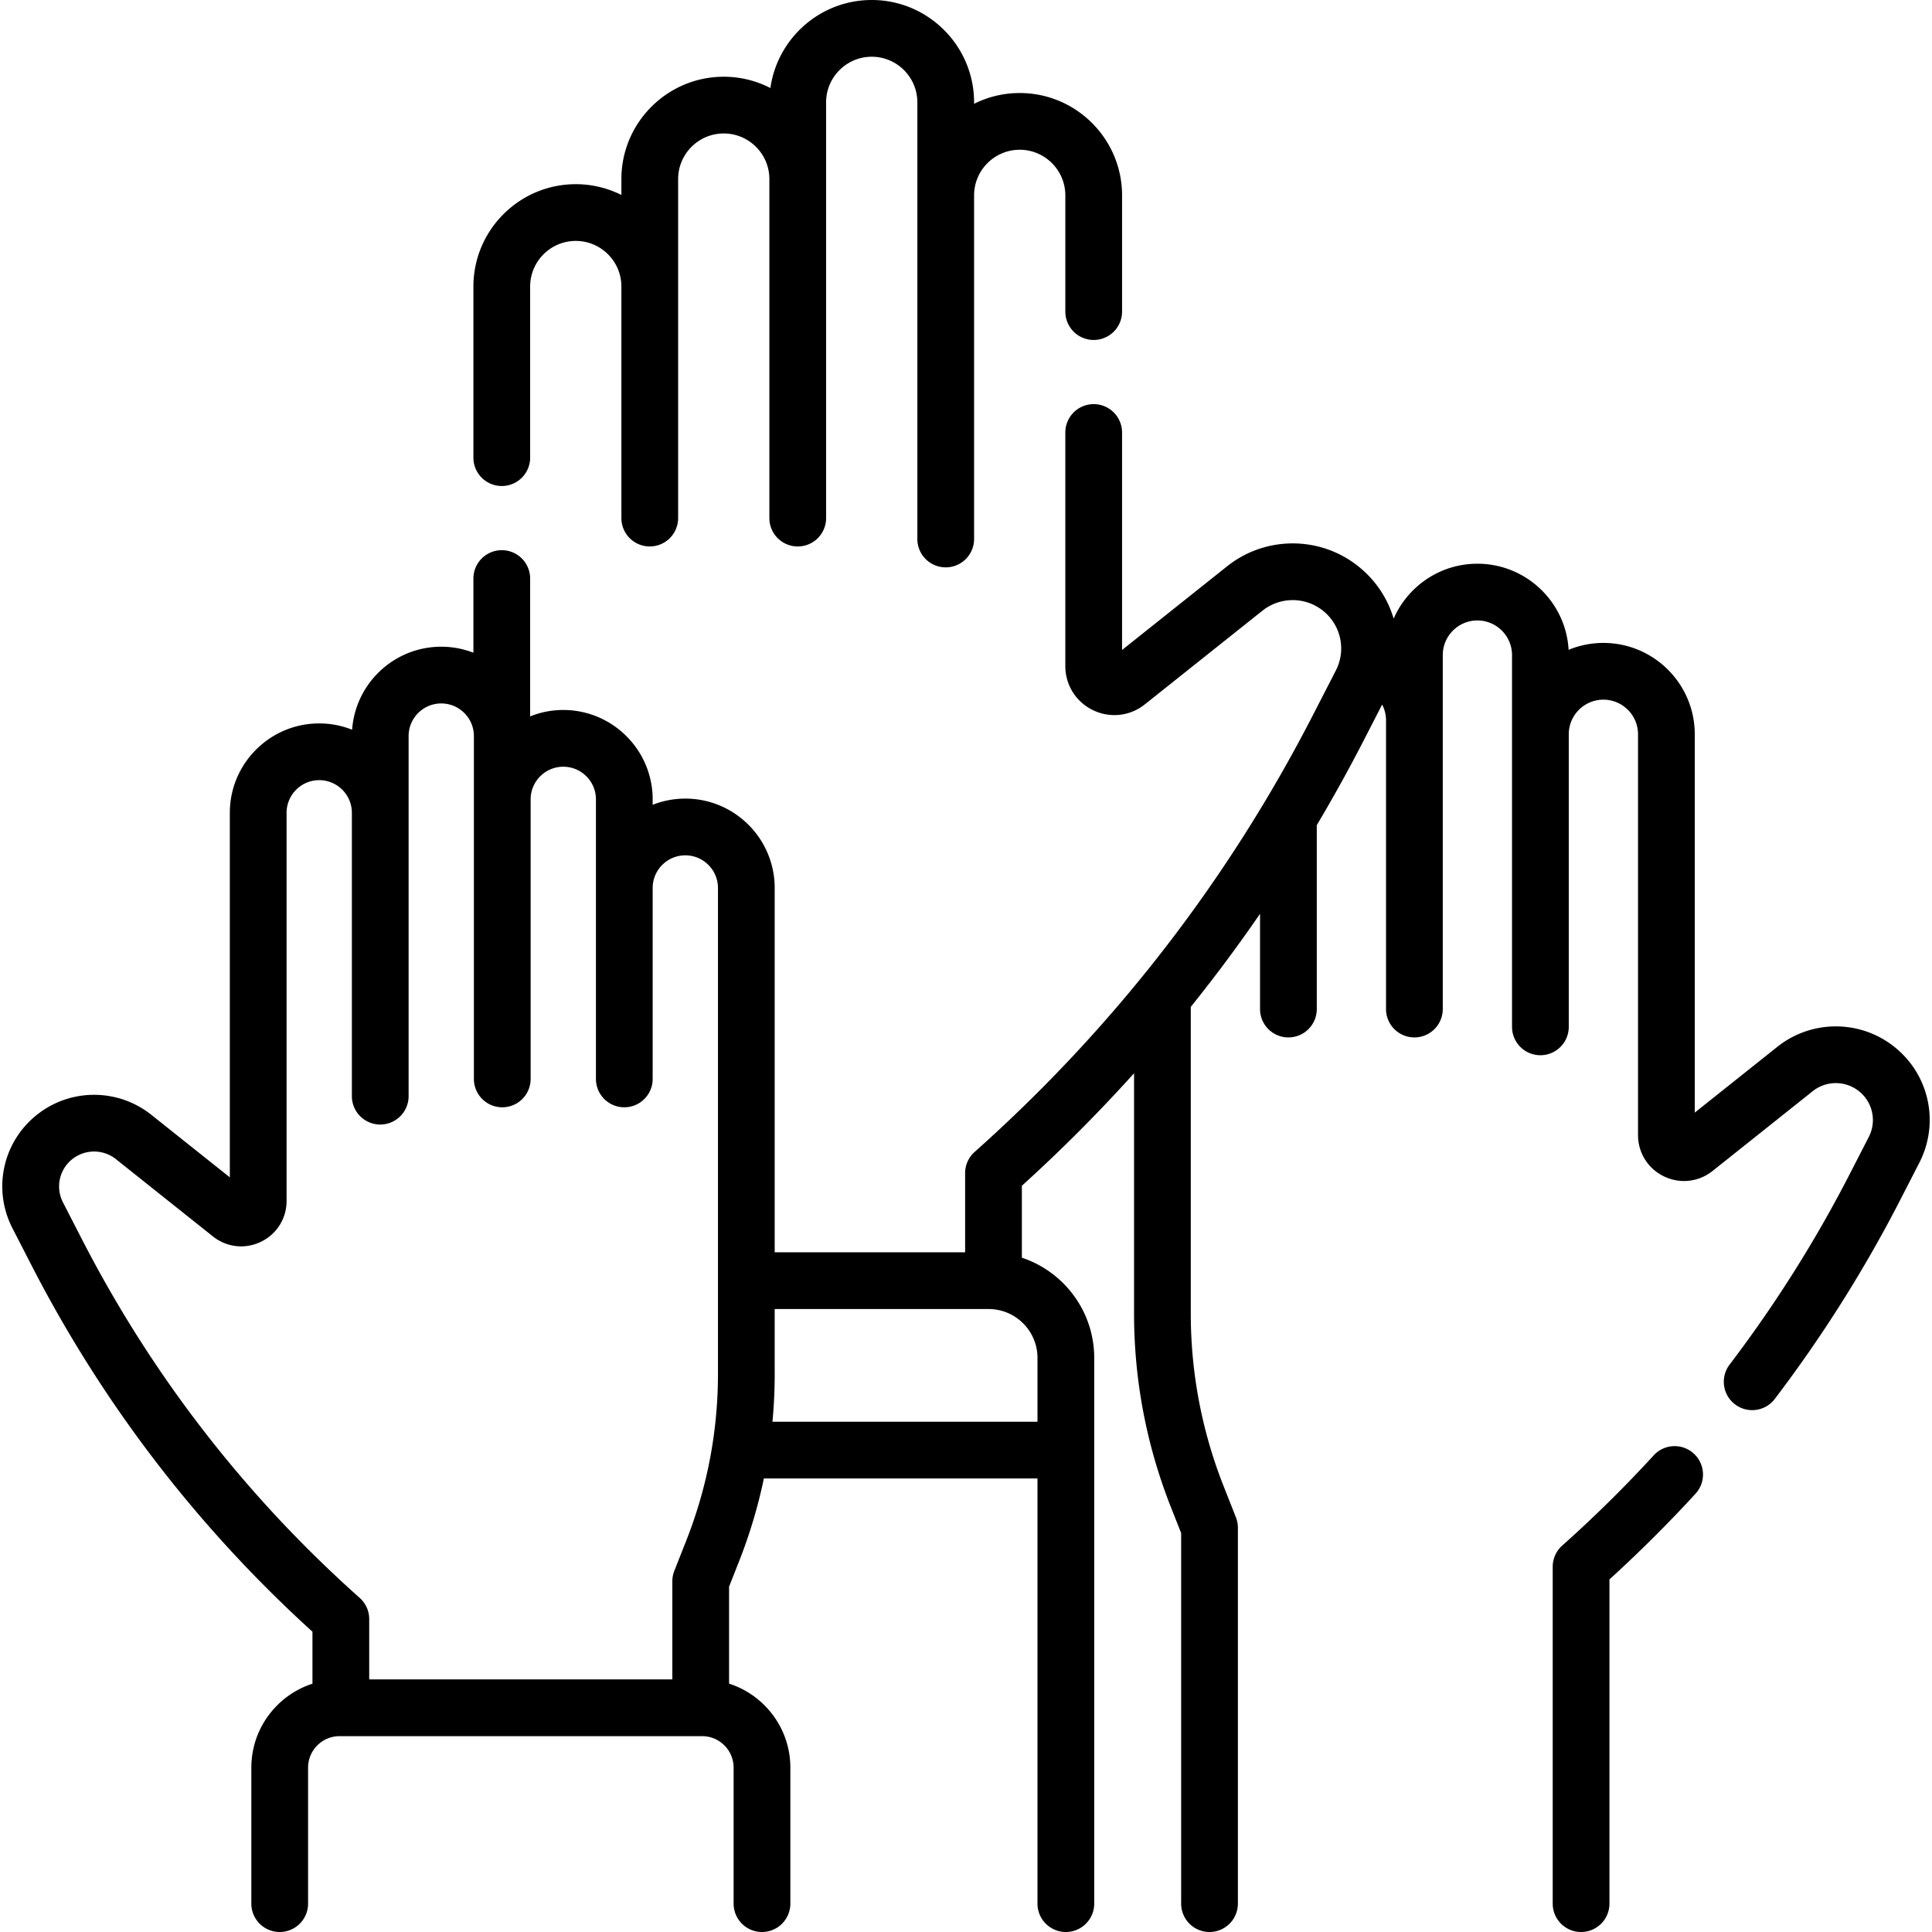
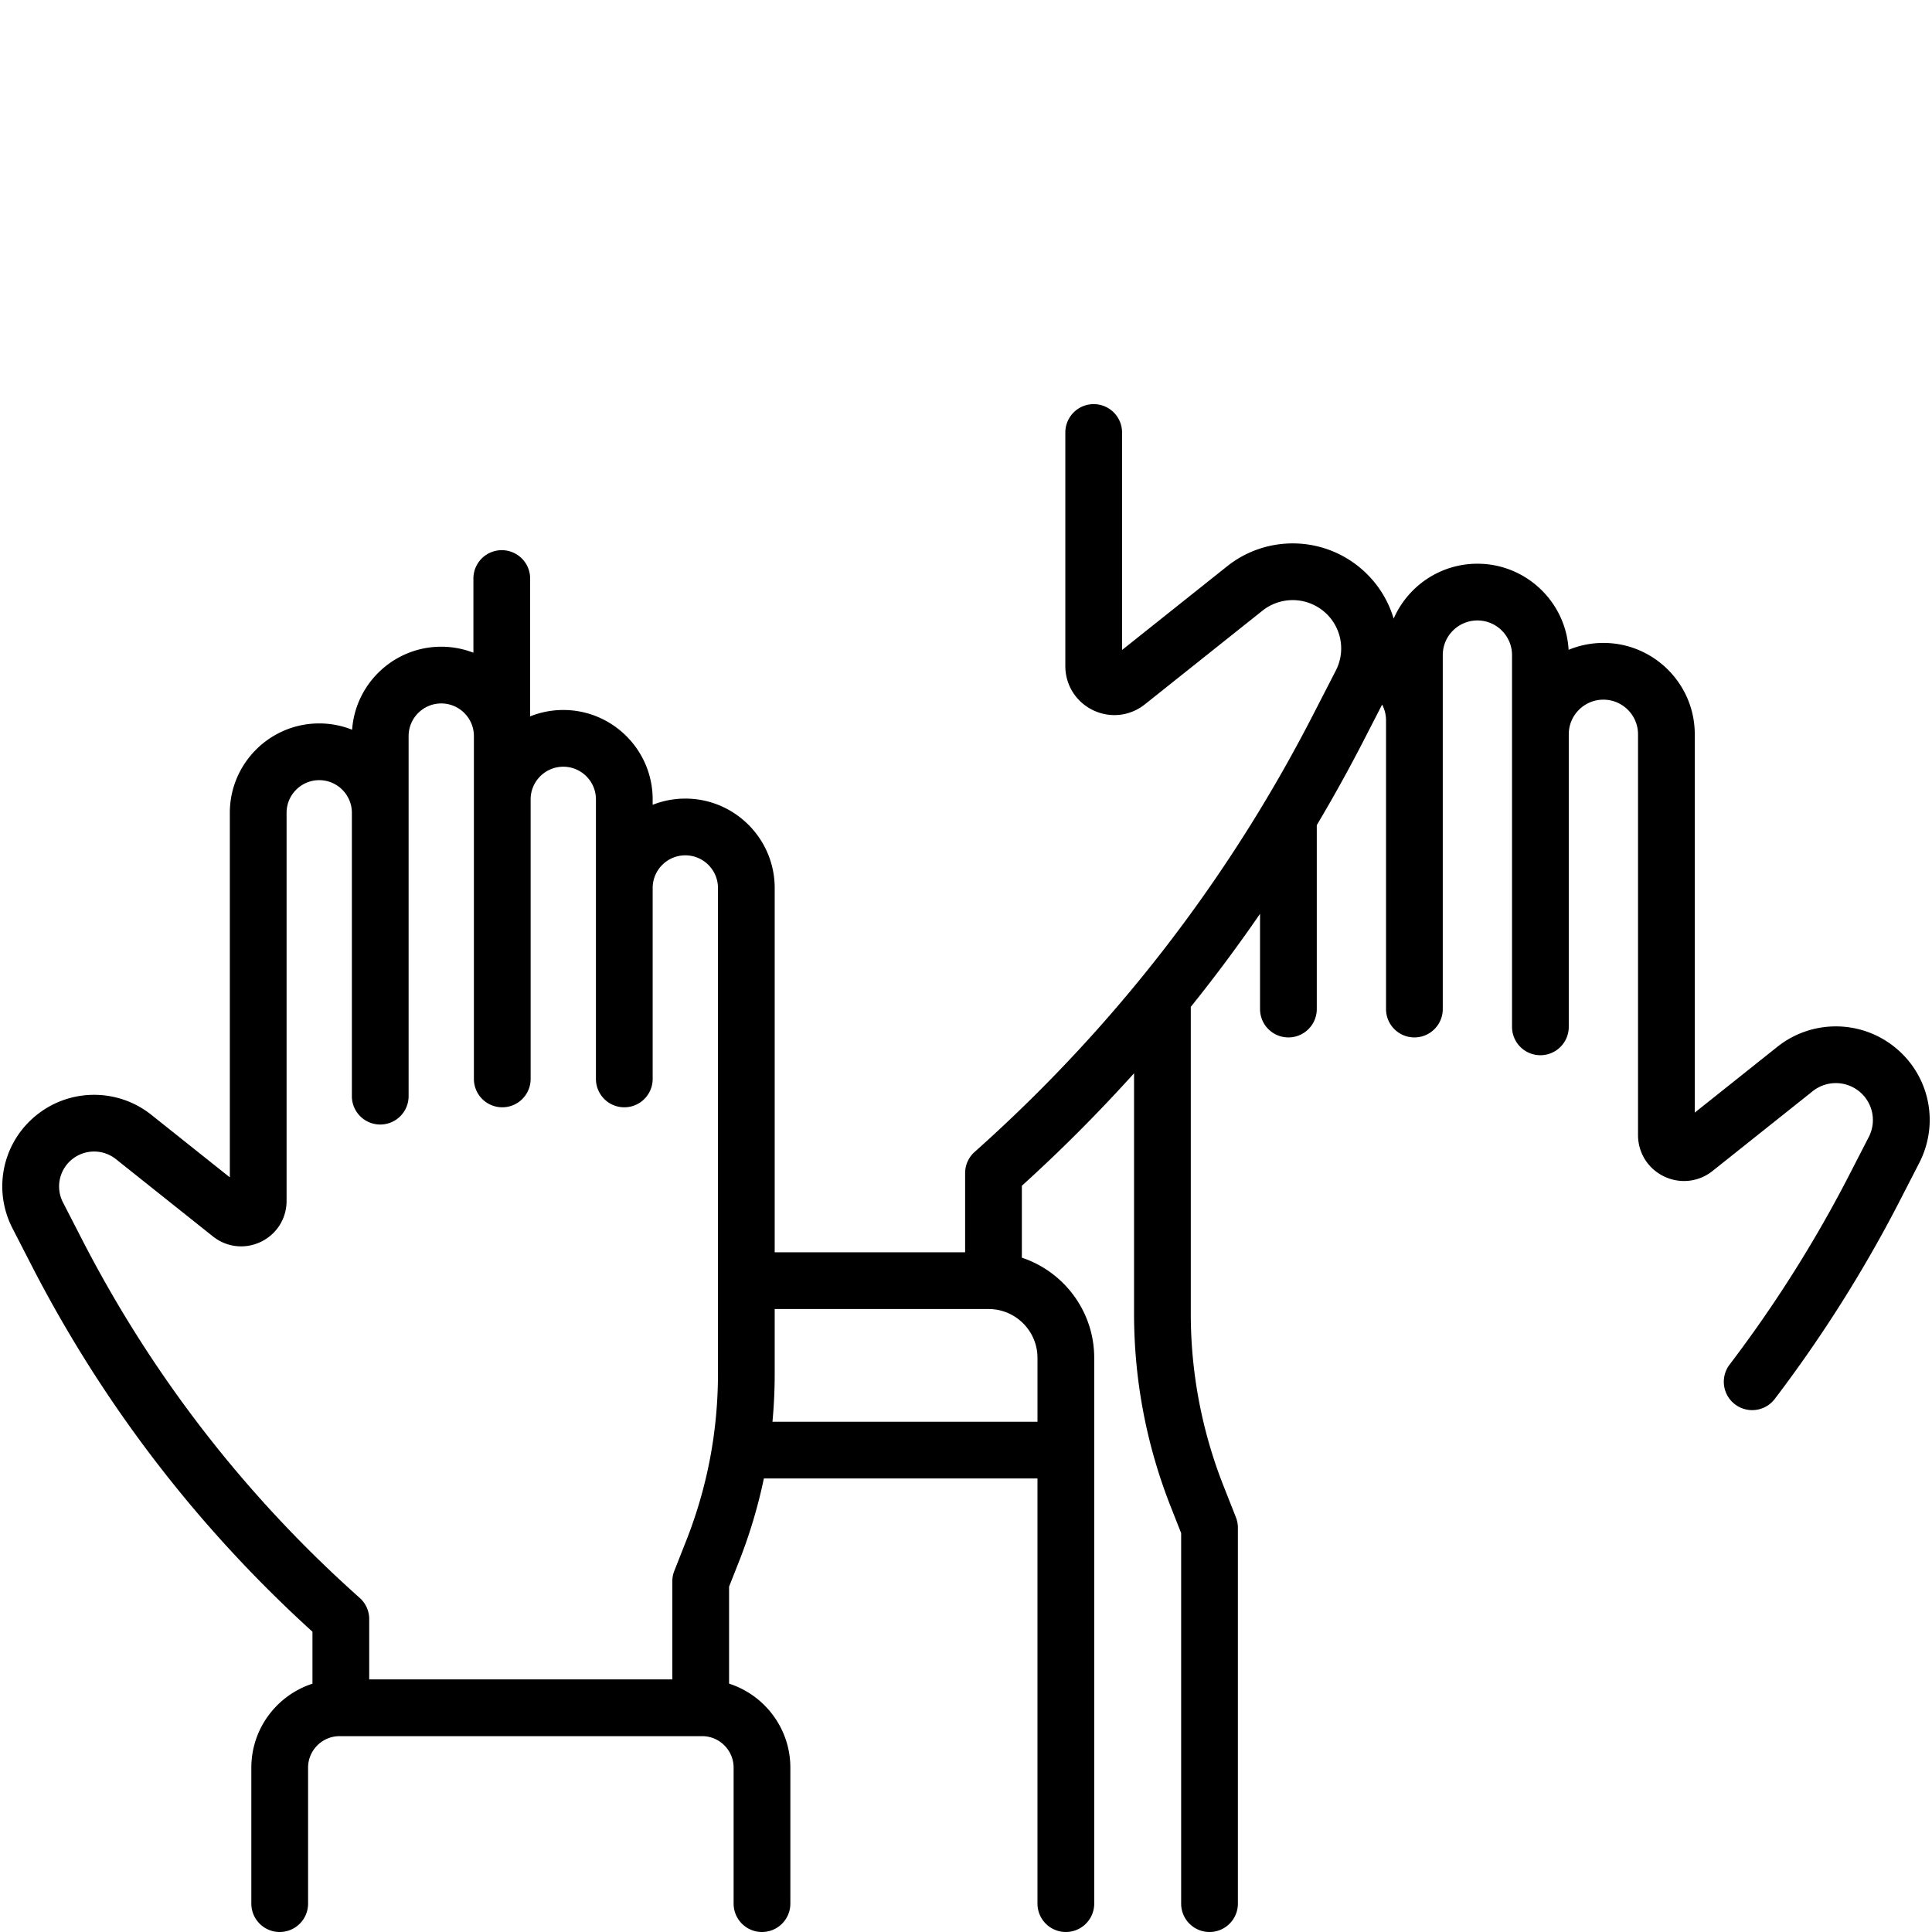
<svg xmlns="http://www.w3.org/2000/svg" version="1.1" width="512" height="512" x="0" y="0" viewBox="0 0 510.771 510.771" style="enable-background:new 0 0 512 512" xml:space="preserve" class="">
  <g>
-     <path d="M132.658 128.489a7.5 7.5 0 0 0 7.5-7.5V75.755c0-6.65 5.411-12.061 12.061-12.061s12.061 5.41 12.061 12.061v61.215a7.5 7.5 0 0 0 15 0V47.347c0-6.65 5.411-12.061 12.061-12.061s12.061 5.41 12.061 12.061v89.624a7.5 7.5 0 0 0 15 0V27.061c0-6.65 5.411-12.061 12.061-12.061s12.061 5.411 12.061 12.061v115.436a7.5 7.5 0 0 0 15 0V51.654c0-6.65 5.411-12.061 12.061-12.061s12.061 5.411 12.061 12.061v30.724a7.5 7.5 0 0 0 15 0V51.654c0-14.921-12.14-27.061-27.061-27.061a26.883 26.883 0 0 0-12.061 2.847v-.379C257.524 12.14 245.384 0 230.463 0c-13.635 0-24.941 10.138-26.79 23.271a26.89 26.89 0 0 0-12.332-2.985c-14.921 0-27.061 12.139-27.061 27.061v4.195a26.883 26.883 0 0 0-12.061-2.847c-14.921 0-27.061 12.139-27.061 27.061v45.234a7.5 7.5 0 0 0 7.5 7.499zM437.204 384.75a339.416 339.416 0 0 1-24.195 23.862 7.5 7.5 0 0 0-2.512 5.601v89.059a7.5 7.5 0 0 0 15 0v-85.718a355.896 355.896 0 0 0 22.756-22.659c2.801-3.051 2.599-7.796-.453-10.597s-7.794-2.6-10.596.452z" fill="#000000" opacity="1" data-original="#000000" />
    <path d="M500.006 276.138c-8.999-6.599-21.377-6.352-30.105.601l-21.848 17.404V194.128c0-13.319-10.836-24.155-24.155-24.155-3.256 0-6.361.651-9.198 1.824-.723-12.674-11.26-22.764-24.112-22.764-9.893 0-18.411 5.98-22.141 14.514-1.675-5.647-5.158-10.784-10.25-14.517-10.092-7.402-23.979-7.124-33.768.674l-27.784 22.133v-57.496a7.5 7.5 0 0 0-15 0v61.744c0 5.019 2.809 9.49 7.33 11.669 4.521 2.178 9.768 1.589 13.693-1.538l31.107-24.78a12.83 12.83 0 0 1 15.551-.31 12.747 12.747 0 0 1 3.816 16.18l-6.048 11.767c-22.534 43.838-52.622 82.687-89.429 115.468a7.5 7.5 0 0 0-2.512 5.601v20.935H204.81V234.76c0-13.03-10.601-23.631-23.631-23.631-3.046 0-5.955.585-8.631 1.639v-1.435c0-13.03-10.601-23.631-23.631-23.631a23.49 23.49 0 0 0-8.785 1.7c.011-.166.025-.332.025-.501v-35.949a7.5 7.5 0 0 0-15 0v19.61a23.496 23.496 0 0 0-8.502-1.588c-12.463 0-22.696 9.7-23.564 21.946a23.49 23.49 0 0 0-8.698-1.666c-13.03 0-23.631 10.601-23.631 23.63v96.378l-20.777-16.551c-8.536-6.799-20.644-7.041-29.444-.587-9.667 7.089-12.706 19.973-7.226 30.635l4.988 9.703c18.84 36.653 43.829 69.246 74.304 96.924v13.739c-9.365 3.033-16.159 11.834-16.159 22.197v35.949a7.5 7.5 0 0 0 15 0v-35.949c0-4.593 3.737-8.329 8.33-8.329h95.842c4.593 0 8.329 3.736 8.329 8.329v35.949a7.5 7.5 0 0 0 15 0v-35.949c0-10.378-6.814-19.191-16.201-22.211v-25.638l2.62-6.641a135.328 135.328 0 0 0 6.579-21.957h72.335v112.396a7.5 7.5 0 0 0 15 0V358.989c0-12.323-8.03-22.799-19.129-26.489v-19.013a415.201 415.201 0 0 0 29.66-29.739v63.492c0 17.593 3.274 34.811 9.73 51.176l2.722 6.9v97.955a7.5 7.5 0 0 0 15 0V403.89c0-.942-.177-1.876-.523-2.752l-3.246-8.227a123.936 123.936 0 0 1-8.684-45.672v-81.051a410.87 410.87 0 0 0 18.31-24.604v25.185a7.5 7.5 0 0 0 15 0v-48.62a416.707 416.707 0 0 0 12.312-22.219l4.966-9.662a9.078 9.078 0 0 1 1.031 4.192v76.309a7.5 7.5 0 0 0 15 0v-93.581c0-5.048 4.107-9.155 9.155-9.155s9.155 4.107 9.155 9.155v98.286a7.5 7.5 0 0 0 15 0v-77.346c0-5.048 4.107-9.155 9.155-9.155s9.155 4.107 9.155 9.155v105.944c0 4.705 2.633 8.896 6.872 10.939 4.238 2.042 9.158 1.49 12.837-1.441l26.485-21.099a9.809 9.809 0 0 1 11.888-.237 9.744 9.744 0 0 1 2.917 12.368l-5.149 10.019c-8.99 17.49-19.635 34.36-31.638 50.141a7.5 7.5 0 0 0 5.964 12.041c2.263 0 4.5-1.02 5.975-2.96 12.534-16.479 23.65-34.096 33.041-52.365l5.149-10.019c5.604-10.9 2.497-24.073-7.386-31.321zm-478.36 51.466-4.988-9.703a9.205 9.205 0 0 1 2.755-11.682 9.266 9.266 0 0 1 11.228.224l25.651 20.434c3.636 2.897 8.495 3.442 12.683 1.425 4.188-2.018 6.789-6.159 6.789-10.808v-102.61c0-4.759 3.872-8.63 8.631-8.63s8.631 3.872 8.631 8.63v74.913a7.5 7.5 0 0 0 15 0v-95.194c0-4.759 3.872-8.63 8.63-8.63 4.759 0 8.631 3.872 8.631 8.63v90.637a7.5 7.5 0 0 0 15 0v-73.908c0-4.759 3.872-8.631 8.631-8.631s8.631 3.872 8.631 8.631v73.908a7.5 7.5 0 0 0 15 0v-50.481c0-4.759 3.872-8.631 8.631-8.631s8.631 3.872 8.631 8.631v128.419c0 15.176-2.824 30.03-8.394 44.148l-3.144 7.968a7.492 7.492 0 0 0-.523 2.752v25.946H97.609v-15.949a7.5 7.5 0 0 0-2.512-5.601c-30.231-26.923-54.944-58.832-73.451-94.838zm252.638 31.385v16.885h-70.065c.394-4.205.592-8.439.592-12.696v-17.102h56.56c7.12 0 12.913 5.793 12.913 12.913z" fill="#000000" opacity="1" data-original="#000000" />
  </g>
</svg>